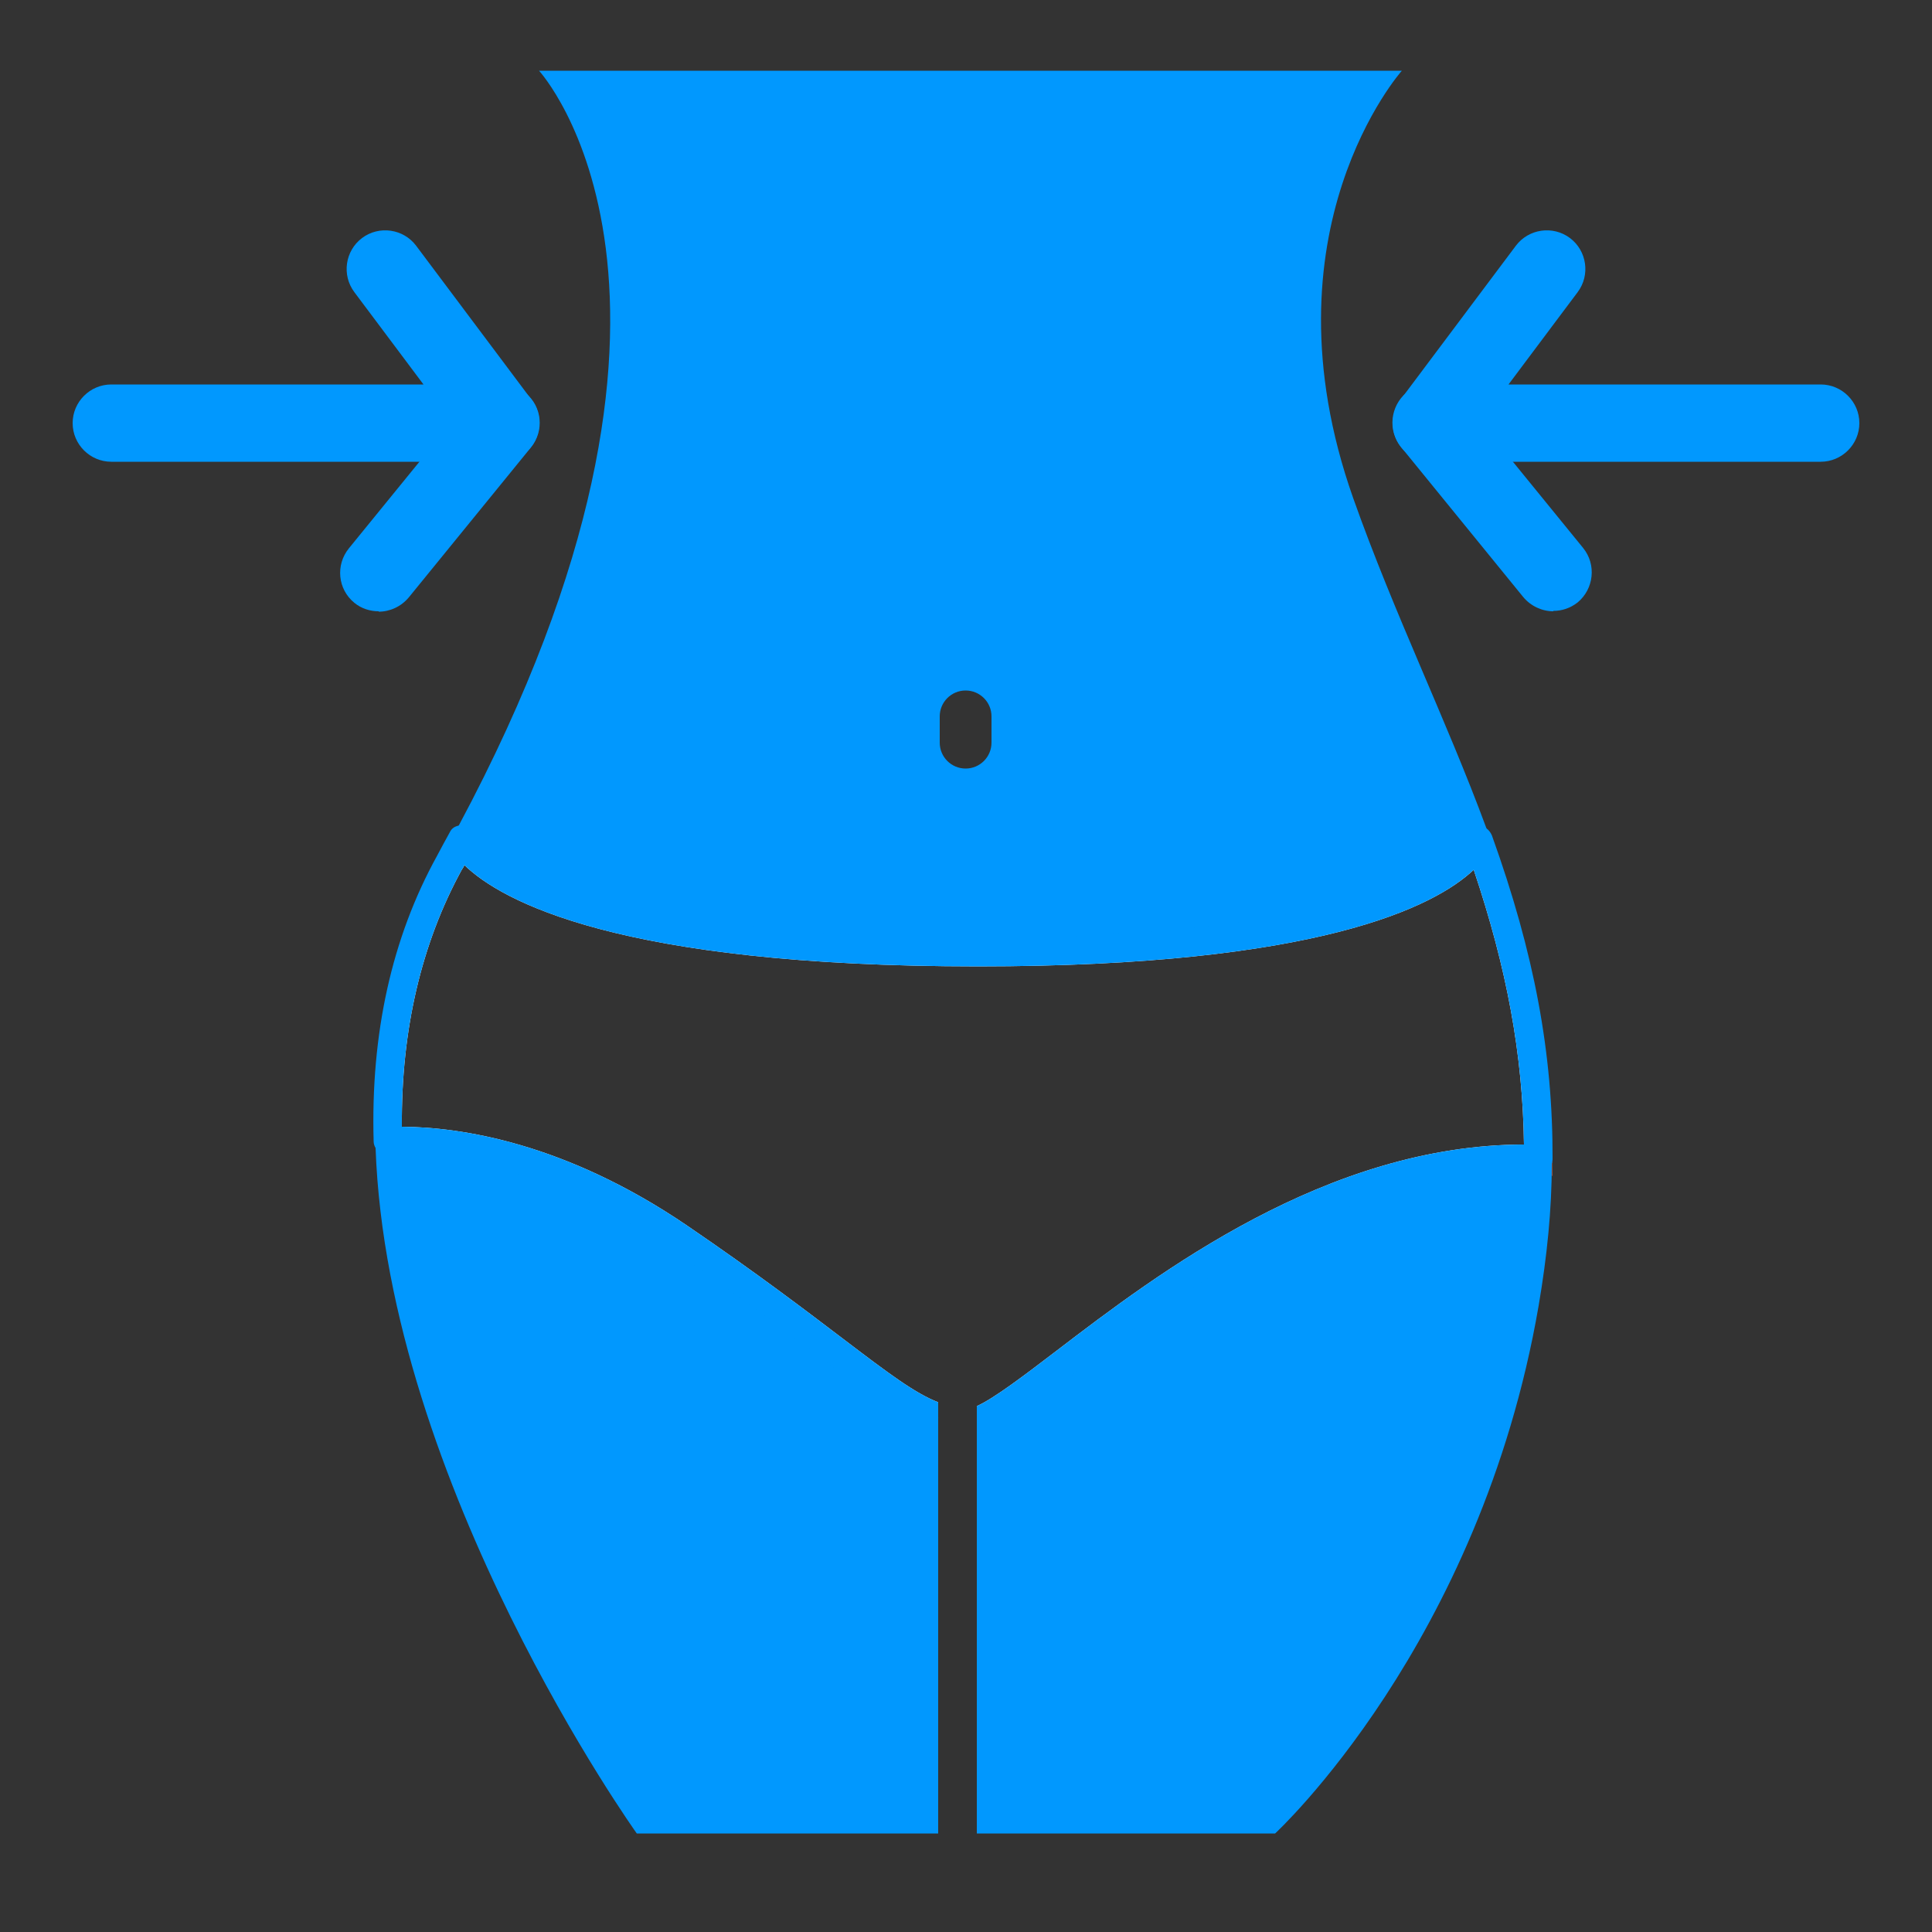
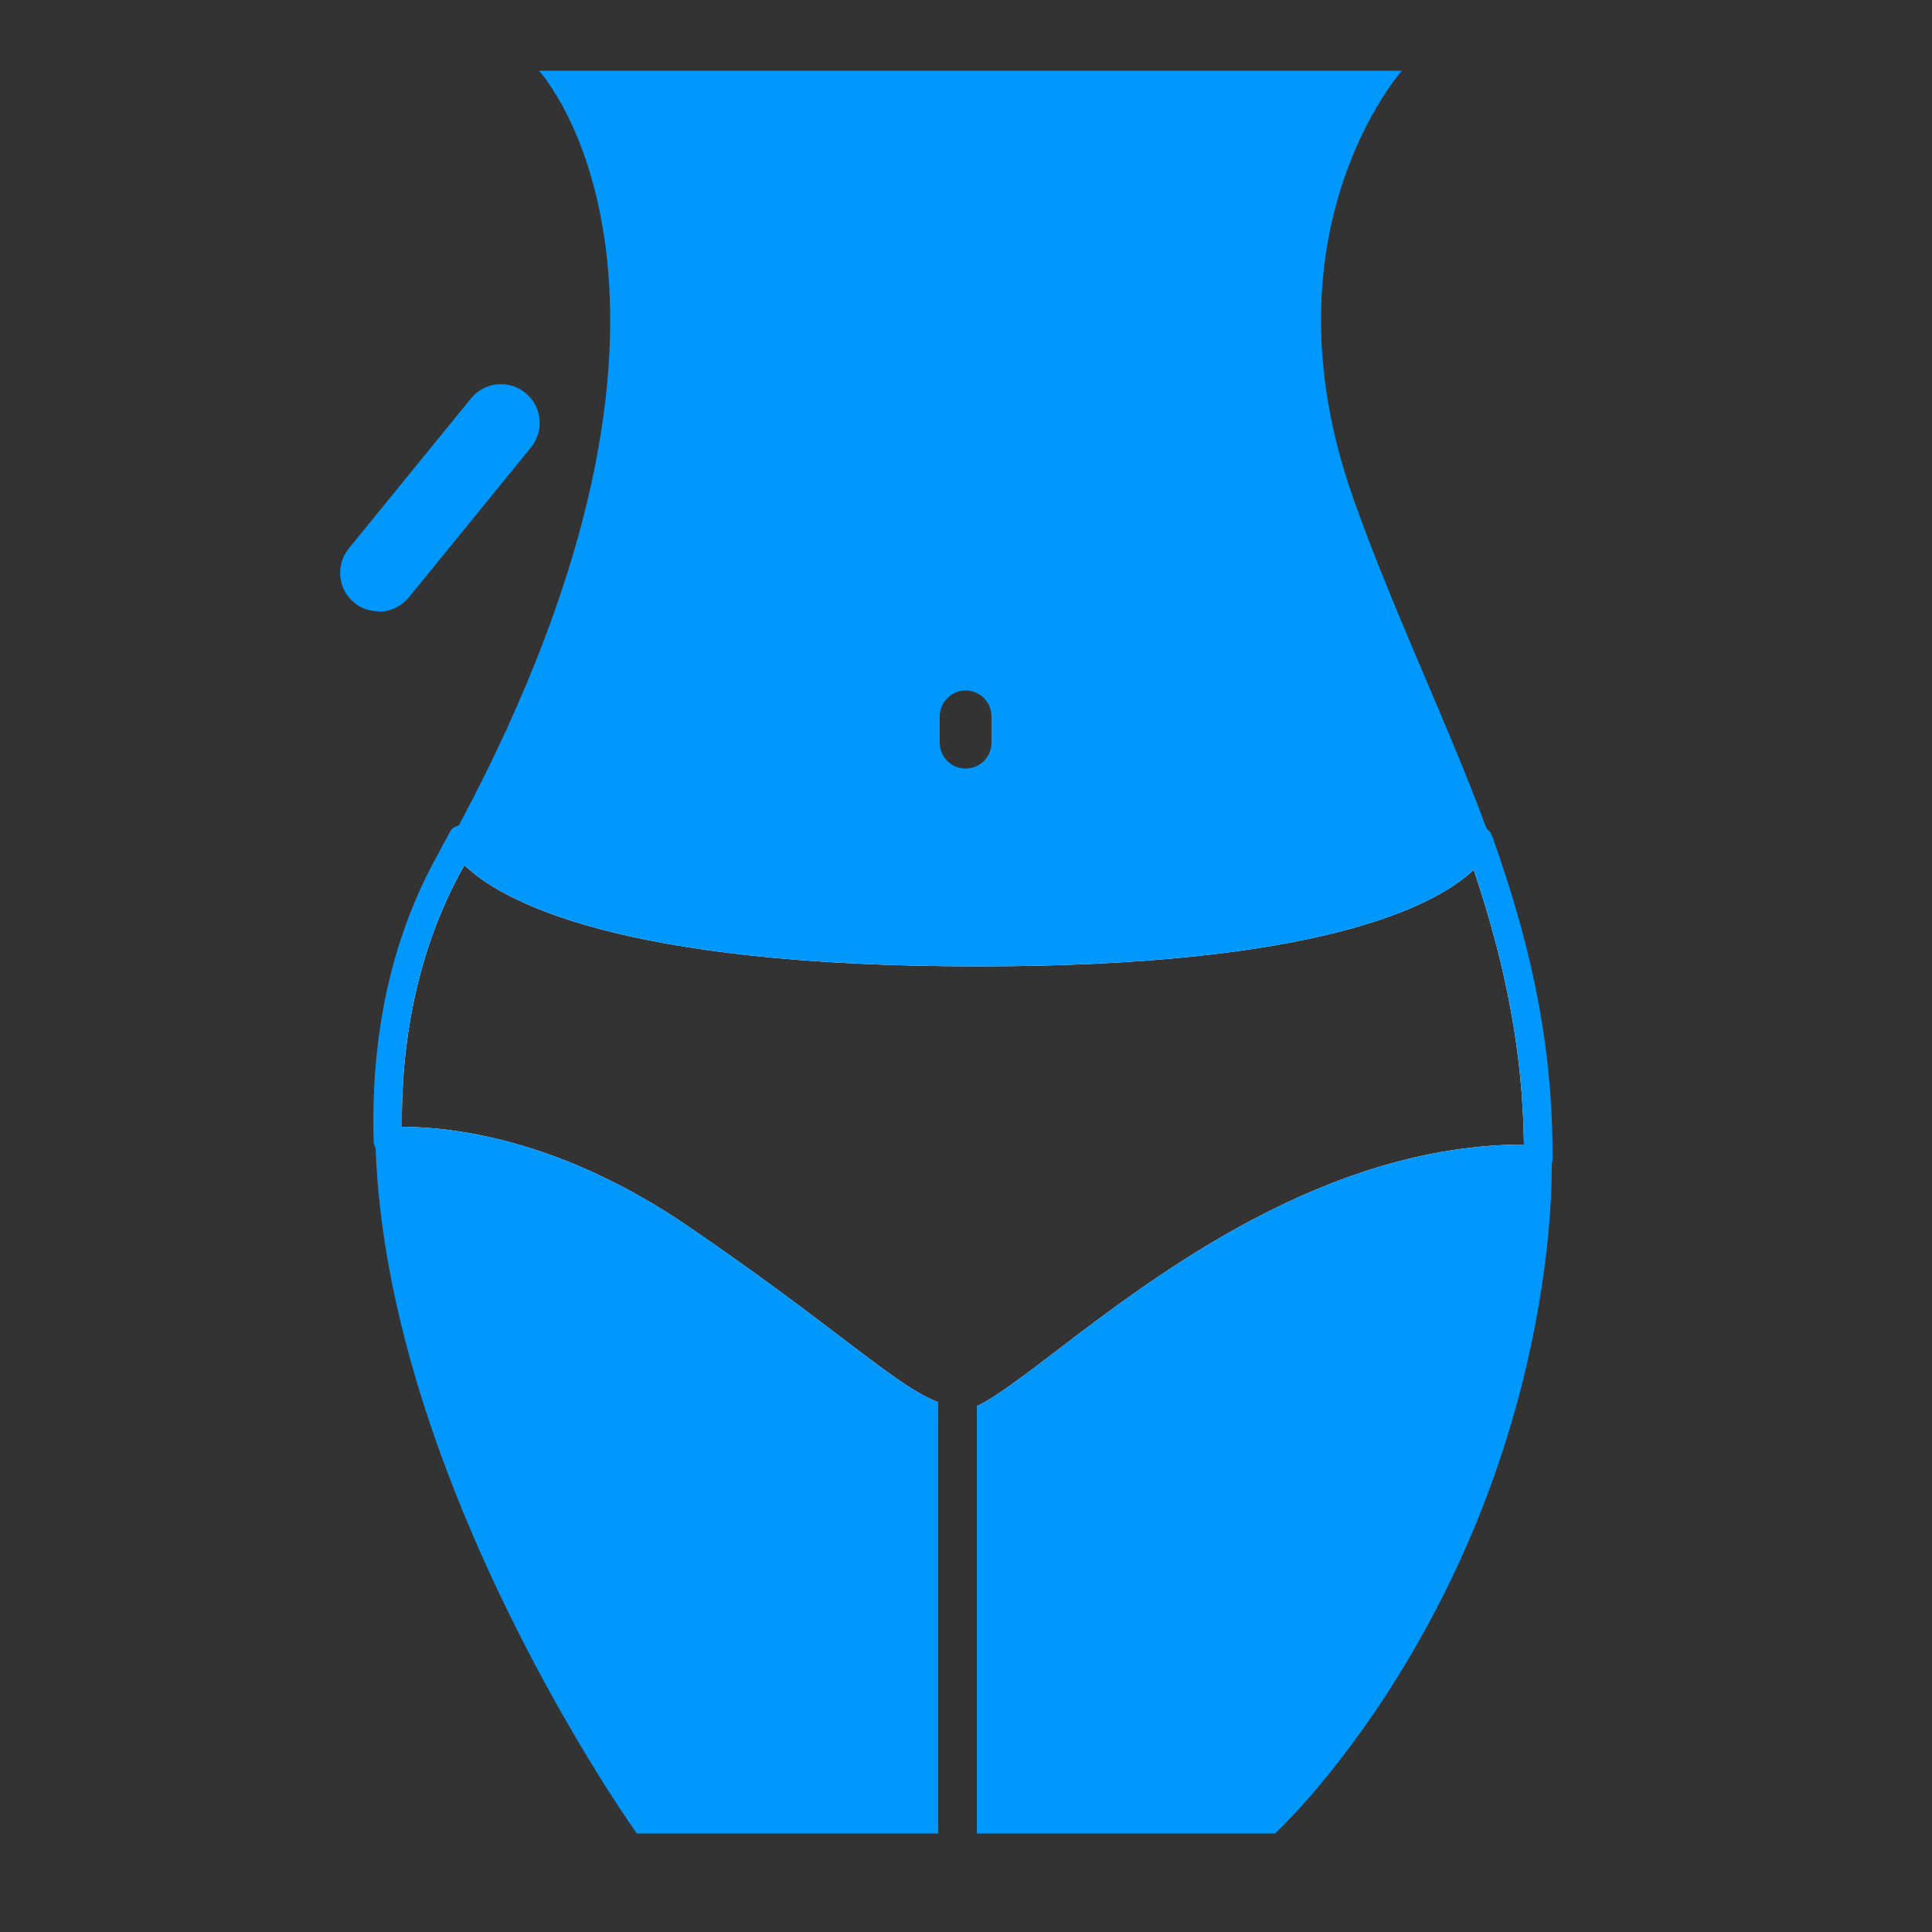
<svg xmlns="http://www.w3.org/2000/svg" id="_图层_1" viewBox="0 0 50 50">
  <rect x="0" y="0" width="50" height="50" fill="#333333" stroke="none" />
  <defs>
    <style>.cls-1{fill:#fff;}.cls-2{fill:#ff7b5c;}.cls-3{fill:#0198fe;}</style>
  </defs>
  <path class="cls-3" d="m38.47,21.44c-1.04-2.82-2.38-5.53-3.45-8.55-2.44-6.91,1.26-11.06,1.26-11.06H13.95s5.3,5.74-2.08,19.54h-.01c-.05.11-.12.23-.18.35,0,0,.04.08.16.22.44.51,2.02,1.79,7.21,2.37.11.01.22.02.33.04.32.04.66.07,1.01.1.26.02.53.04.8.06.9.06,1.9.1,2.98.12.37.01.75.01,1.14.01.73,0,1.43-.01,2.08-.03.33-.01.64-.02.95-.03.54-.03,1.05-.06,1.53-.1,6.09-.45,7.95-1.79,8.5-2.42.13-.15.19-.26.21-.31h0c-.04-.11-.07-.21-.11-.31Zm-14.15-2.9c0-.37.3-.67.67-.67s.67.3.67.67v.68c0,.37-.3.67-.67.67s-.67-.3-.67-.67v-.68Z" />
  <path class="cls-3" d="m24.28,36.69v10.76h-7.8s-6.45-9.02-6.76-17.74c0-.06,0-.12,0-.18.1,0,.21-.01.33,0,1.59.01,4.26.42,7.37,2.49,3.26,2.17,4.85,3.54,5.98,4.24.08.04.15.09.22.13.11.06.21.12.31.16.08.04.17.08.25.11.01,0,.02.01.03.01.03.01.06.02.08.02Z" />
  <path class="cls-3" d="m40.16,30v.1h0v.03c0,1.16-.12,2.37-.34,3.66-1.51,8.77-6.82,13.66-6.82,13.66h-7.72v-10.67s.07-.01.1-.03c1.9-.74,7.38-6.67,14.24-6.76.02,0,.04.01.06,0h.13c.12,0,.23.01.35.01Z" />
-   <polygon class="cls-2" points="40.17 30.43 40.16 30.43 40.16 29.57 40.17 30.43" />
-   <path class="cls-3" d="m12.96,11.95H2.88c-.55,0-1-.45-1-1s.45-1,1-1h8.08l-1.79-2.39c-.33-.44-.24-1.07.2-1.4.44-.33,1.07-.24,1.4.2l2.99,3.99c.23.3.26.71.09,1.05s-.52.55-.89.55Z" />
  <path class="cls-3" d="m9.8,15.82c-.22,0-.45-.07-.63-.22-.43-.35-.49-.98-.14-1.41l3.16-3.88c.35-.43.98-.49,1.41-.14.43.35.49.98.14,1.41l-3.16,3.88c-.2.24-.49.37-.78.37Z" />
-   <path class="cls-3" d="m47.12,11.95h-10.08c-.38,0-.72-.21-.89-.55-.17-.34-.13-.74.09-1.05l2.99-3.99c.33-.44.96-.53,1.4-.2.44.33.53.96.2,1.4l-1.79,2.39h8.08c.55,0,1,.45,1,1s-.45,1-1,1Z" />
-   <path class="cls-3" d="m40.2,15.82c-.29,0-.58-.13-.78-.37l-3.16-3.88c-.35-.43-.28-1.06.14-1.41.43-.35,1.06-.28,1.41.14l3.16,3.88c.35.43.28,1.06-.14,1.41-.19.15-.41.22-.63.22Z" />
  <path class="cls-1" d="m38.37,22.06c-.03-.1-.06-.21-.1-.31-.12.27-1.18,2.15-8.4,2.73-.48.04-.99.07-1.53.1-.31.01-.62.02-.95.03-.65.02-1.35.03-2.08.03-.39,0-.77,0-1.14-.01-1.08-.02-2.08-.06-2.98-.12-.27-.02-.54-.04-.8-.06-.35-.03-.69-.06-1.01-.1-.11-.02-.22-.03-.33-.04-6.32-.77-7.09-2.59-7.09-2.59-.04.07-.07.14-.12.22-.06.13-.13.26-.21.39-1.22,2.22-1.66,4.69-1.59,7.2,1.5-.05,4.26.27,7.53,2.49,3.17,2.17,4.72,3.53,5.82,4.24.08.04.15.09.22.13.11.06.21.12.31.16.08.04.17.08.25.11.01,0,.02.01.03.01.03.01.05.02.08.03v-.41c-.6-.23-1.3-.76-2.42-1.61-.96-.73-2.27-1.73-4.09-2.97-3.15-2.14-5.85-2.54-7.37-2.55-.02-2.51.51-4.75,1.55-6.65.03-.04.05-.08.07-.12.94.91,3.95,2.62,13.29,2.62,8.82,0,11.82-1.55,12.83-2.5.86,2.56,1.27,4.79,1.3,7.11-5.11.01-9.47,3.33-12.1,5.34-.8.61-1.61,1.23-2.06,1.43v.39s.07-.01.1-.03c1.9-.79,7.39-6.87,14.24-6.76.02,0,.04.01.06,0h.03s.07.01.1.01h0c.01-2.95-.59-5.5-1.44-7.94Z" />
  <path class="cls-3" d="m38.61,21.62c-.03-.07-.08-.14-.14-.18-.05-.04-.12-.06-.19-.06-.12-.01-.3.08-.36.22-.04.11-1.26,2.67-12.61,2.67s-13-2.68-13-2.69c-.06-.14-.19-.22-.33-.23-.04,0-.07.01-.11.02h-.01c-.1.02-.18.08-.22.17-.11.2-.22.4-.33.61-1.17,2.12-1.72,4.6-1.64,7.39,0,.06.02.12.05.17.01.03.03.06.06.09.08.07.17.1.27.1,1.34-.04,4.05.21,7.31,2.43,1.8,1.23,3.1,2.21,4.05,2.94,1.32,1,2.09,1.59,2.87,1.81v-.79c-.6-.23-1.3-.76-2.42-1.61-.96-.73-2.27-1.73-4.09-2.97-3.15-2.14-5.85-2.54-7.37-2.55-.02-2.51.51-4.75,1.55-6.65.03-.04.05-.08.07-.12.94.91,3.95,2.62,13.29,2.62,8.82,0,11.82-1.55,12.83-2.5.86,2.56,1.27,4.79,1.3,7.11-5.11.01-9.47,3.33-12.1,5.34-.8.61-1.61,1.23-2.06,1.43v.77c.53-.12,1.25-.65,2.51-1.61,2.62-2,6.97-5.35,12.01-5.18.1,0,.2-.03.27-.1.04-.04.07-.08.09-.14v-.02h0s.01-.02.01-.02v-.02s.01-.05.01-.07c.01-2.74-.47-5.32-1.57-8.38Z" />
</svg>